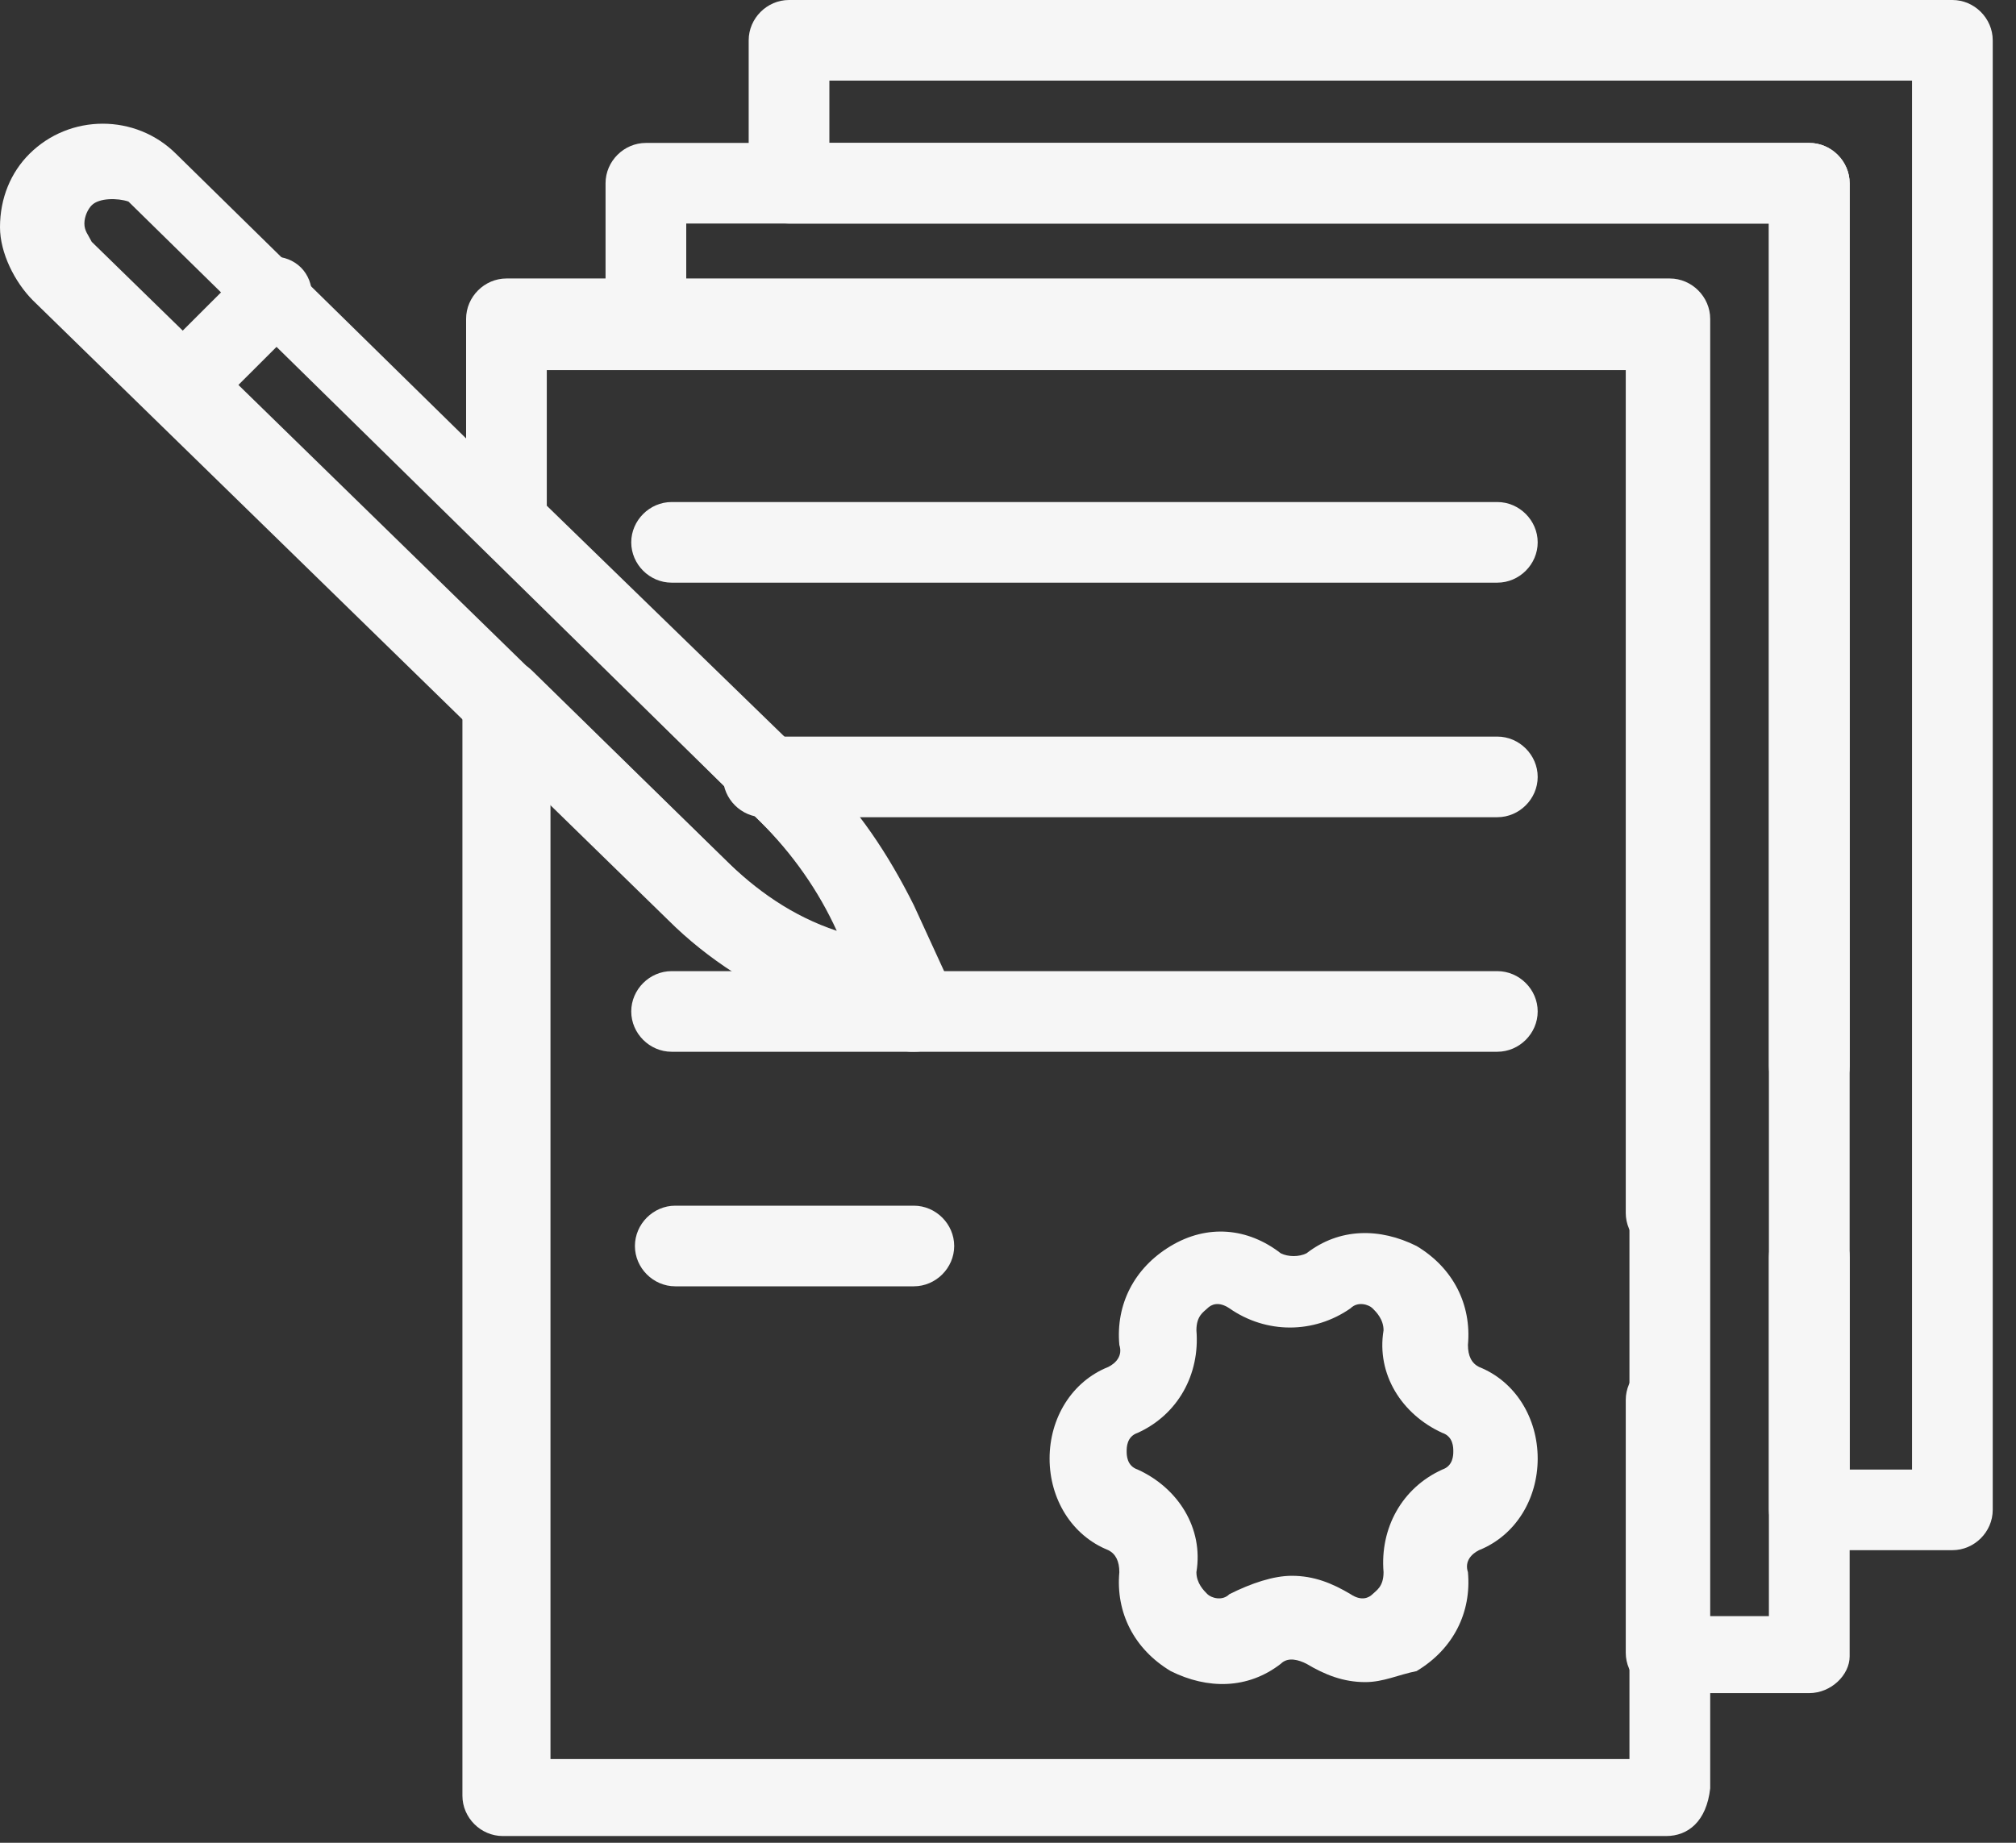
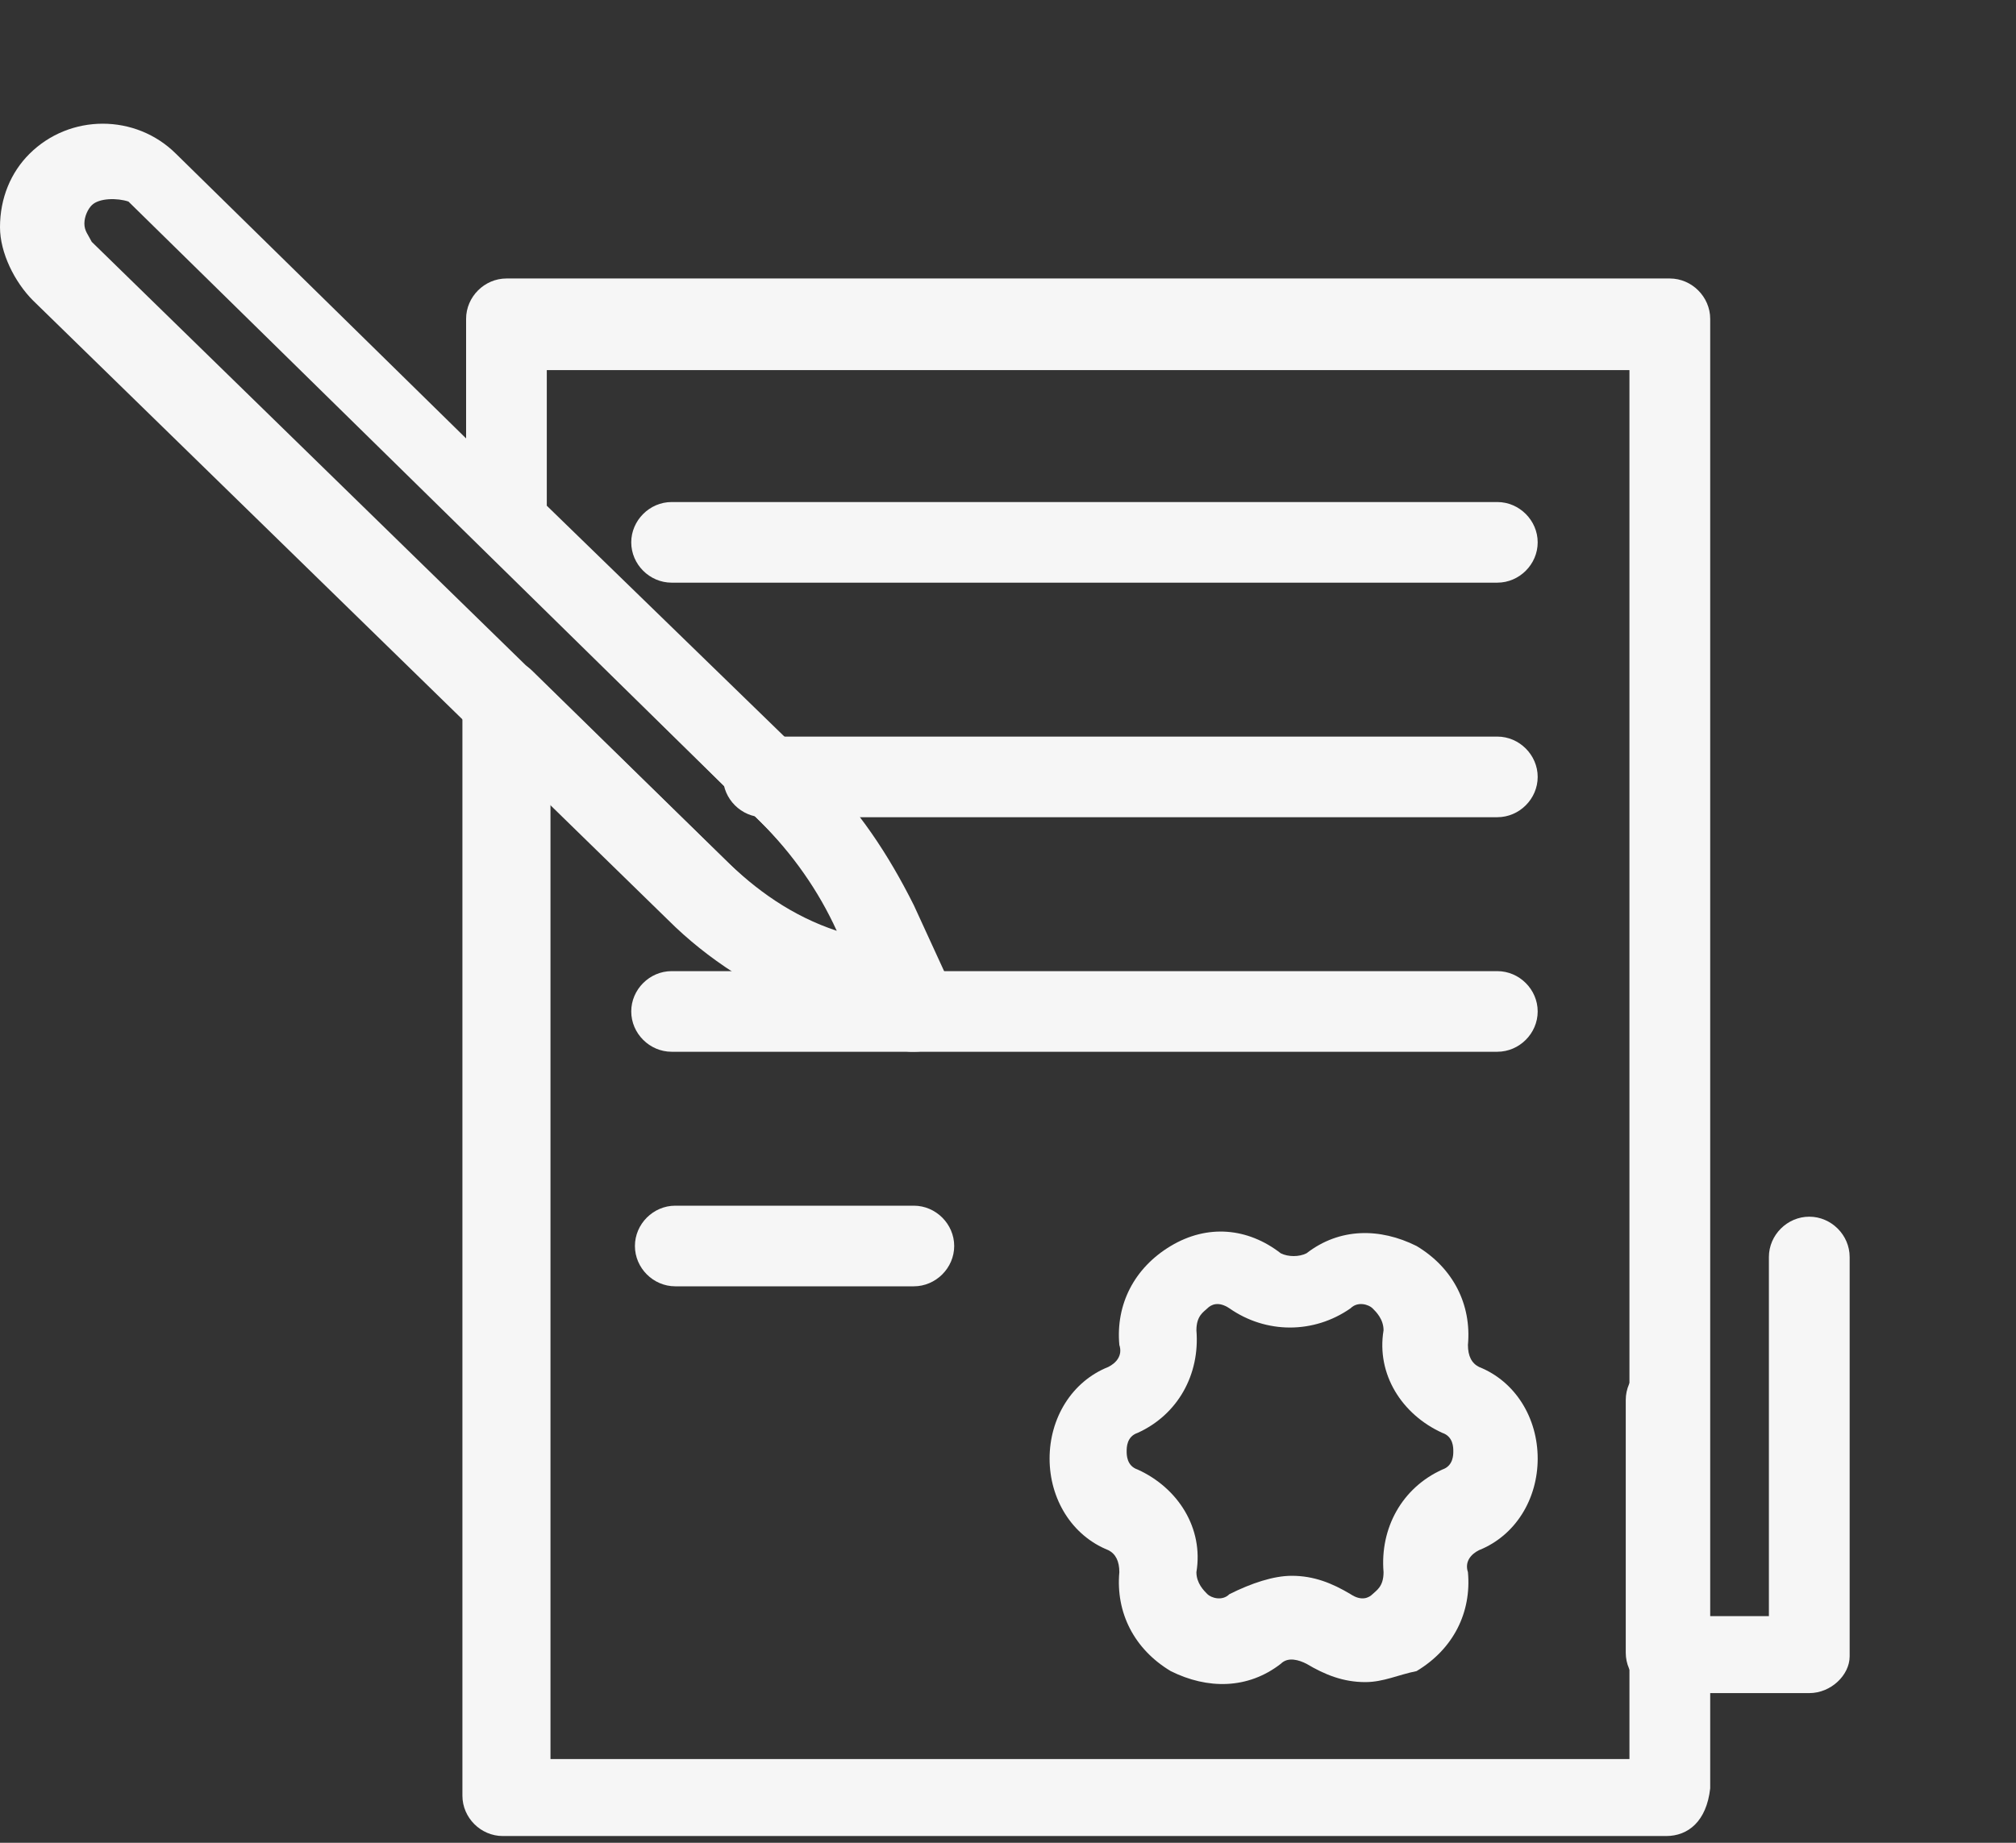
<svg xmlns="http://www.w3.org/2000/svg" width="35" height="32" viewBox="0 0 35 32" fill="none">
  <rect x="0" y="0" width="35" height="32" fill="#333333" stroke="none" />
  <path d="M25.995 10.118H11.66C11.278 10.118 10.959 9.8 10.959 9.418C10.959 9.037 11.278 8.718 11.66 8.718H25.995C26.378 8.718 26.696 9.037 26.696 9.418C26.696 9.8 26.378 10.118 25.995 10.118Z" fill="#F6F6F6" />
  <path d="M25.995 14.191H13.253C12.87 14.191 12.552 13.873 12.552 13.491C12.552 13.11 12.87 12.791 13.253 12.791H25.995C26.378 12.791 26.696 13.11 26.696 13.491C26.696 13.873 26.378 14.191 25.995 14.191Z" fill="#F6F6F6" />
  <path d="M25.995 18.264H11.66C11.278 18.264 10.959 17.946 10.959 17.564C10.959 17.182 11.278 16.864 11.66 16.864H25.995C26.378 16.864 26.696 17.182 26.696 17.564C26.696 17.946 26.378 18.264 25.995 18.264Z" fill="#F6F6F6" />
  <path d="M15.865 22.337H11.723C11.341 22.337 11.023 22.019 11.023 21.637C11.023 21.255 11.341 20.937 11.723 20.937H15.865C16.247 20.937 16.566 21.255 16.566 21.637C16.566 22.019 16.247 22.337 15.865 22.337Z" fill="#F6F6F6" />
  <path d="M15.865 18.264C15.801 18.264 15.674 18.264 15.61 18.201L14.017 17.564C13.125 17.182 12.297 16.673 11.596 15.973L0.573 5.218C0.255 4.9 0 4.391 0 3.946C0 3.436 0.191 2.991 0.51 2.673C1.211 1.973 2.357 1.973 3.058 2.673L14.081 13.491C14.782 14.191 15.291 14.955 15.737 15.846L16.438 17.373C16.566 17.628 16.502 17.946 16.311 18.137C16.247 18.201 16.056 18.264 15.865 18.264ZM1.593 3.564C1.529 3.627 1.465 3.755 1.465 3.882C1.465 4.009 1.529 4.073 1.593 4.2L12.615 14.955C13.189 15.528 13.826 15.973 14.59 16.228C14.272 15.528 13.826 14.891 13.252 14.319L2.23 3.5C2.039 3.436 1.72 3.436 1.593 3.564Z" fill="#F6F6F6" />
-   <path d="M28.926 21.764C28.544 21.764 28.225 21.446 28.225 21.064V6.364H11.214C10.831 6.364 10.513 6.046 10.513 5.664V3.182C10.513 2.8 10.831 2.482 11.214 2.482H31.411C31.793 2.482 32.112 2.8 32.112 3.182V18.519C32.112 18.901 31.793 19.219 31.411 19.219C31.029 19.219 30.71 18.901 30.71 18.519V3.882H11.914V4.964H28.926C29.308 4.964 29.627 5.282 29.627 5.664V21C29.627 21.446 29.308 21.764 28.926 21.764Z" fill="#F6F6F6" />
  <path d="M31.411 29.401H28.926C28.544 29.401 28.225 29.083 28.225 28.701V24.31C28.225 23.928 28.544 23.61 28.926 23.61C29.308 23.61 29.627 23.928 29.627 24.31V28.064H30.71V21.828C30.71 21.446 31.029 21.128 31.411 21.128C31.793 21.128 32.112 21.446 32.112 21.828V28.764C32.112 29.083 31.793 29.401 31.411 29.401Z" fill="#F6F6F6" />
-   <path d="M33.896 26.919H31.411C31.029 26.919 30.71 26.601 30.71 26.219V3.882H13.698C13.316 3.882 12.998 3.564 12.998 3.182V0.7C12.998 0.318 13.316 0 13.698 0H33.896C34.278 0 34.596 0.318 34.596 0.7V26.219C34.596 26.601 34.278 26.919 33.896 26.919ZM32.112 25.519H33.195V1.4H14.399V2.482H31.411C31.793 2.482 32.112 2.8 32.112 3.182V25.519Z" fill="#F6F6F6" />
  <path d="M23.702 29.21C23.319 29.21 23.001 29.082 22.682 28.892C22.555 28.828 22.364 28.764 22.236 28.892C21.663 29.337 20.962 29.337 20.325 29.019C19.688 28.637 19.369 28.001 19.433 27.301C19.433 27.11 19.369 26.983 19.242 26.919C18.605 26.664 18.222 26.028 18.222 25.328C18.222 24.628 18.605 23.991 19.242 23.737C19.369 23.673 19.496 23.546 19.433 23.355C19.369 22.655 19.688 22.019 20.325 21.637C20.962 21.255 21.663 21.319 22.236 21.764C22.364 21.828 22.555 21.828 22.682 21.764C23.256 21.319 23.956 21.319 24.593 21.637C25.231 22.019 25.549 22.655 25.485 23.355C25.485 23.546 25.549 23.673 25.677 23.737C26.314 23.991 26.696 24.628 26.696 25.328C26.696 26.028 26.314 26.664 25.677 26.919C25.549 26.983 25.422 27.11 25.485 27.301C25.549 28.001 25.231 28.637 24.593 29.019C24.275 29.082 24.02 29.21 23.702 29.21ZM22.427 27.364C22.81 27.364 23.128 27.492 23.447 27.683C23.638 27.81 23.765 27.746 23.829 27.683C23.893 27.619 24.02 27.555 24.02 27.301C23.956 26.537 24.339 25.837 25.04 25.519C25.231 25.455 25.231 25.264 25.231 25.201C25.231 25.137 25.231 24.946 25.04 24.882C24.339 24.564 23.893 23.864 24.02 23.101C24.02 22.91 23.893 22.782 23.829 22.719C23.765 22.655 23.574 22.591 23.447 22.719C22.81 23.164 21.981 23.164 21.344 22.719C21.153 22.591 21.026 22.655 20.962 22.719C20.898 22.782 20.771 22.846 20.771 23.101C20.834 23.864 20.452 24.564 19.751 24.882C19.56 24.946 19.56 25.137 19.56 25.201C19.56 25.264 19.56 25.455 19.751 25.519C20.452 25.837 20.898 26.537 20.771 27.301C20.771 27.492 20.898 27.619 20.962 27.683C21.026 27.746 21.217 27.81 21.344 27.683C21.726 27.492 22.109 27.364 22.427 27.364Z" fill="#F6F6F6" />
  <path d="M28.926 31.883H8.729C8.346 31.883 8.028 31.564 8.028 31.183V12.155C8.028 11.9 8.219 11.646 8.474 11.518C8.729 11.391 9.047 11.455 9.238 11.646L12.552 14.891C13.125 15.464 13.762 15.909 14.527 16.164C14.208 15.464 13.762 14.828 13.189 14.255L8.283 9.418C8.155 9.291 8.092 9.1 8.092 8.909V5.537C8.092 5.155 8.41 4.836 8.792 4.836H28.99C29.372 4.836 29.691 5.155 29.691 5.537V31.055C29.627 31.628 29.308 31.883 28.926 31.883ZM9.493 30.546H28.289V6.427H9.493V8.782L14.208 13.364C14.909 14.064 15.419 14.828 15.865 15.719L16.566 17.246C16.693 17.5 16.629 17.819 16.438 18.009C16.247 18.2 15.928 18.264 15.674 18.137L14.081 17.5C13.189 17.119 12.36 16.61 11.659 15.909L9.557 13.809V30.546H9.493Z" fill="#F6F6F6" />
-   <path d="M3.186 7.382C2.995 7.382 2.803 7.318 2.676 7.191C2.421 6.937 2.421 6.491 2.676 6.237L4.269 4.646C4.524 4.391 4.97 4.391 5.225 4.646C5.479 4.9 5.479 5.346 5.225 5.6L3.632 7.191C3.504 7.318 3.313 7.382 3.186 7.382Z" fill="#F6F6F6" />
</svg>